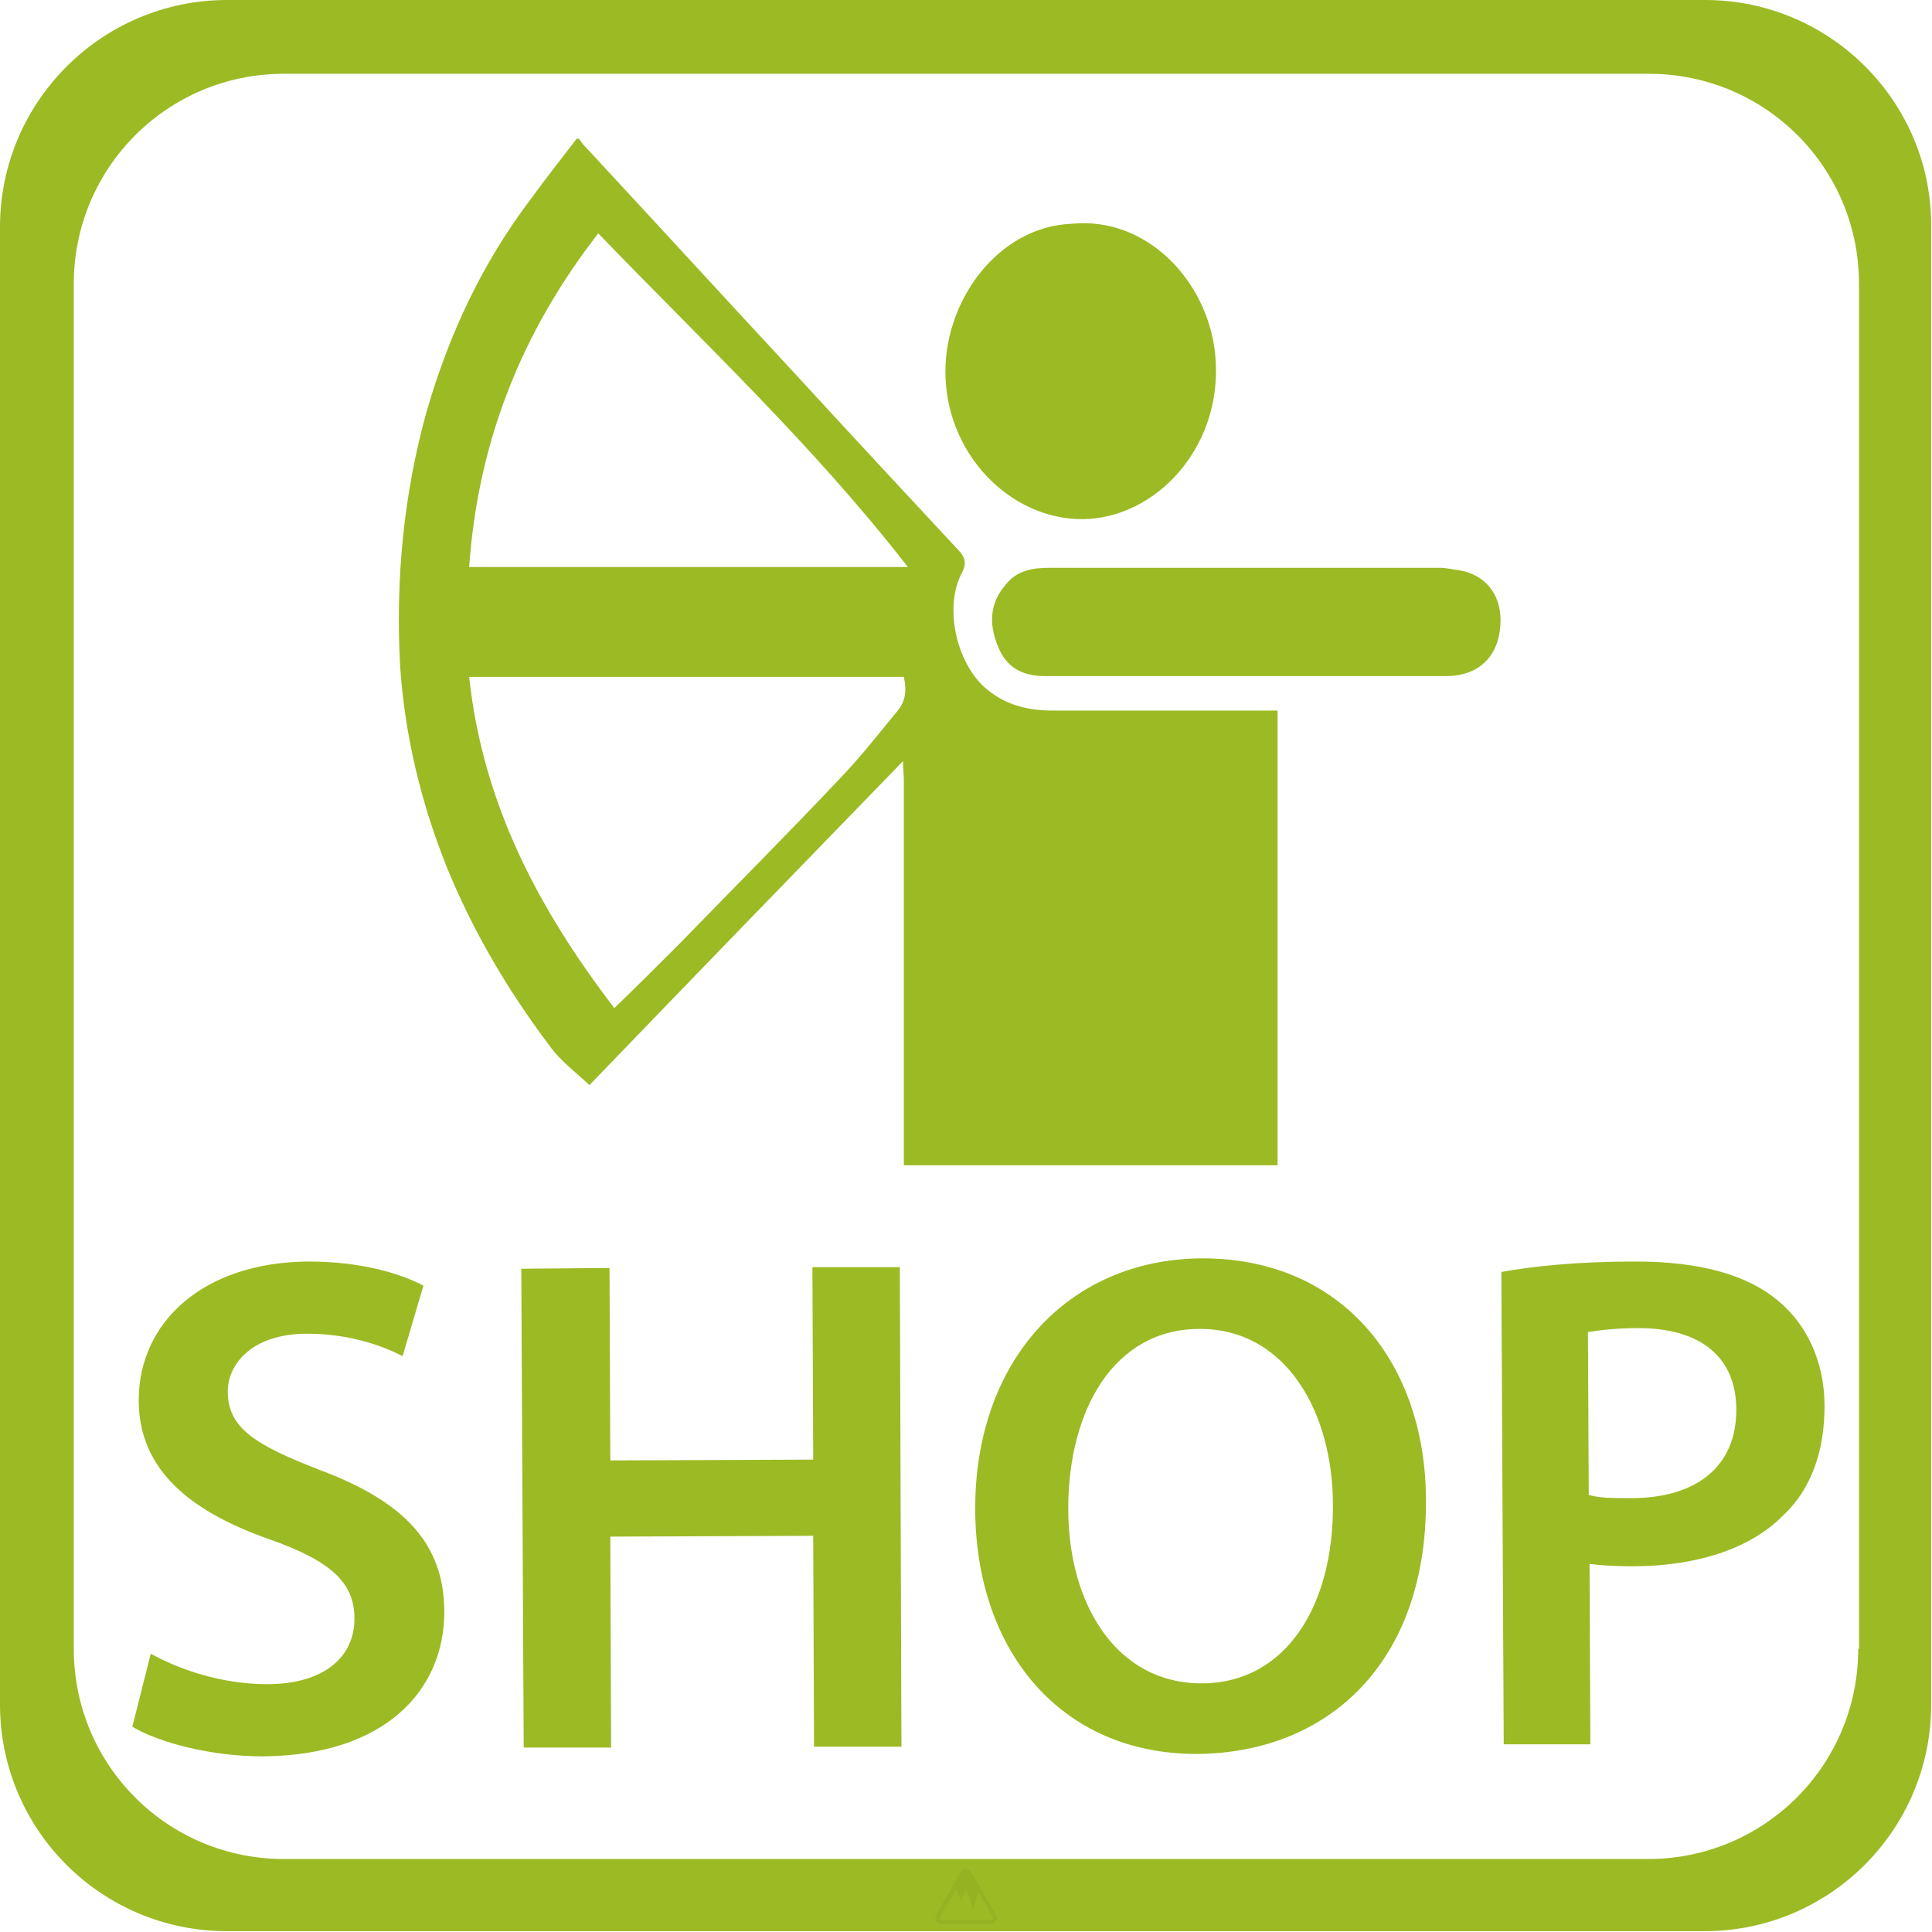
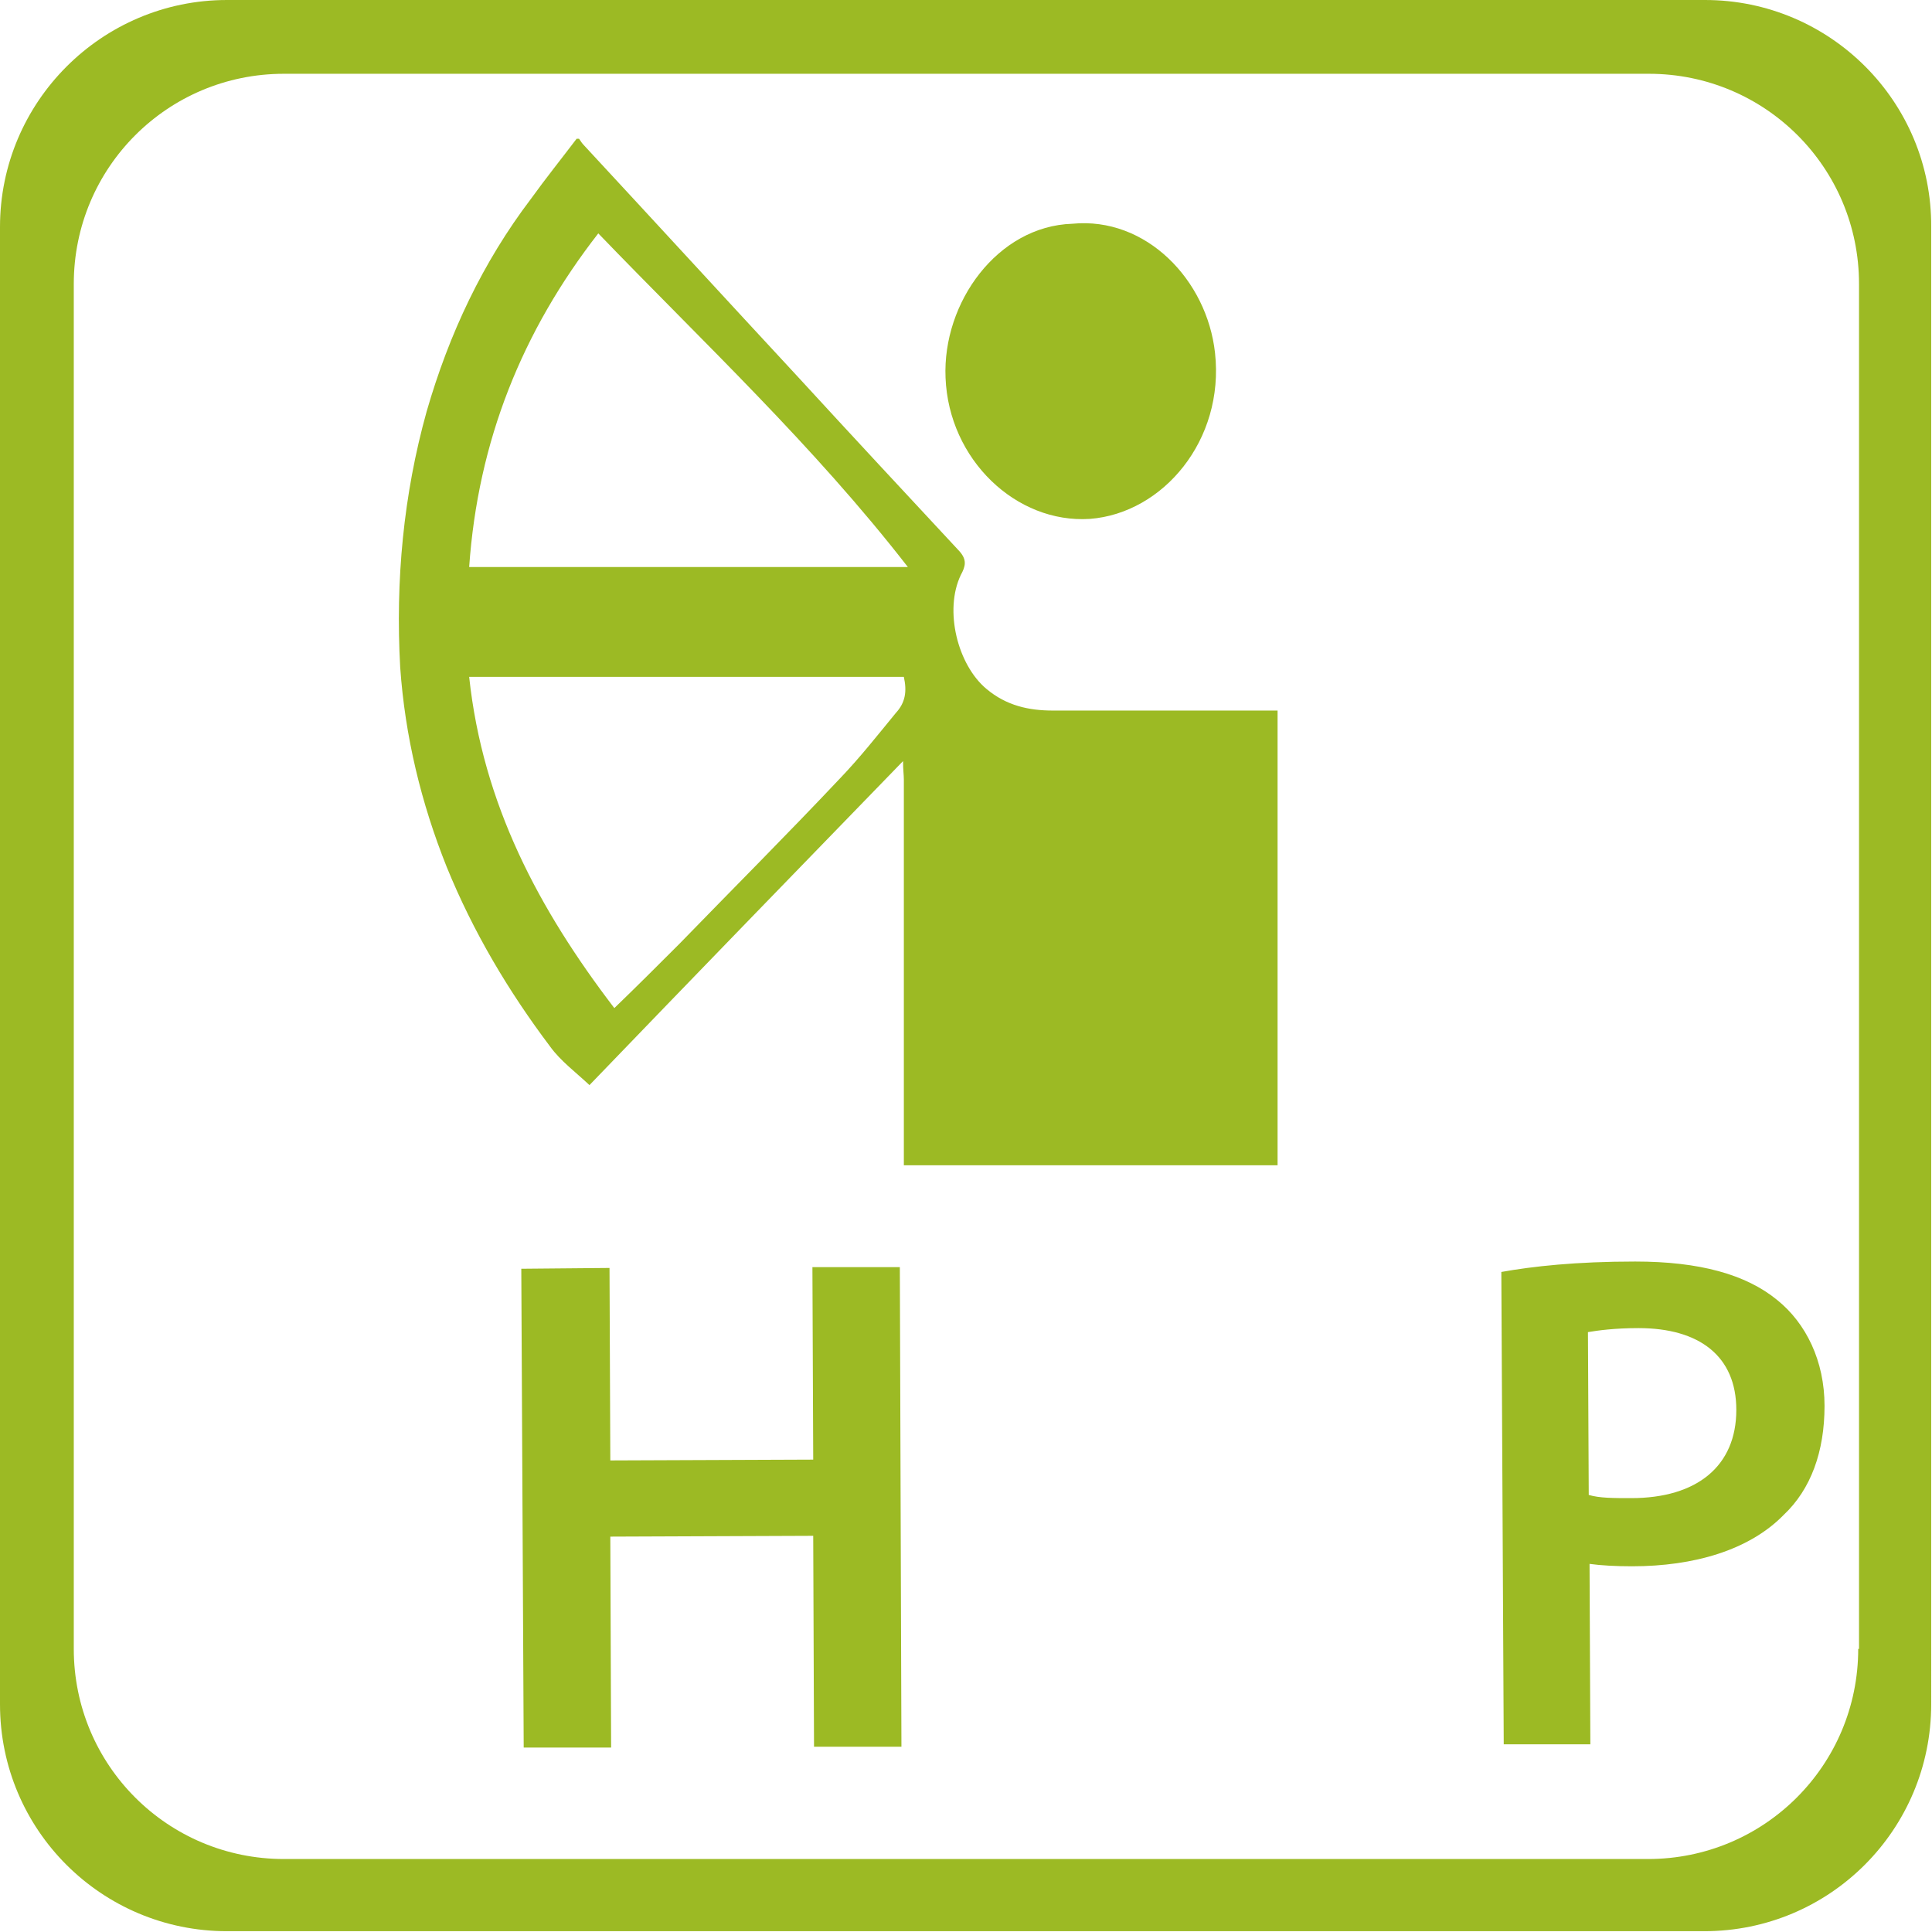
<svg xmlns="http://www.w3.org/2000/svg" version="1.1" x="0px" y="0px" viewBox="0 0 240.9 240.9" style="enable-background:new 0 0 240.9 240.9;" xml:space="preserve">
  <style type="text/css">
	.st0{fill:#9CBA24;}
	.st1{fill:#95B223;}
</style>
  <g id="Ebene_1">
    <path class="st0" d="M212.6,0H28.3C12.7,0,0,12.7,0,28.3v184.2c0,15.7,12.7,28.3,28.3,28.3h184.2c15.7,0,28.3-12.7,28.3-28.3V28.3   C240.9,12.7,228.2,0,212.6,0z M231.7,205.6c0,14.5-11.7,26.2-26.2,26.2H35.4c-14.5,0-26.2-11.7-26.2-26.2V35.4   c0-14.5,11.7-26.2,26.2-26.2h170.2c14.5,0,26.2,11.7,26.2,26.2V205.6z" />
  </g>
  <g id="Ebene_2">
    <g>
-       <path class="st0" d="M18.8,206.2c3.6,2,8.9,3.8,14.5,3.8c7,0,10.9-3.3,10.9-8.2c0-4.5-3-7.2-10.7-9.9c-9.9-3.5-16.2-8.7-16.2-17.3    c0-9.8,8.1-17.2,21.1-17.3c6.5,0,11.3,1.4,14.4,3l-2.6,8.8c-2.1-1.1-6.3-2.8-11.9-2.8c-6.9,0-9.9,3.8-9.9,7.2    c0,4.6,3.5,6.7,11.5,9.8c10.4,3.9,15.5,9.1,15.5,17.7c0,9.6-7.2,17.9-22.7,18c-6.3,0-12.9-1.7-16.2-3.7L18.8,206.2z" />
      <path class="st0" d="M76,158.1l0.1,24l25.3-0.1l-0.1-24l10.9,0l0.2,59.8l-10.9,0l-0.1-26.3l-25.3,0.1l0.1,26.3l-10.9,0L65,158.2    L76,158.1z" />
-       <path class="st0" d="M177.8,187.1c0.1,20.1-12.1,31.5-28.6,31.6c-16.9,0-27.5-12.8-27.6-30.4c-0.1-18.4,11.4-31.3,28.3-31.4    C167.5,156.9,177.8,170.1,177.8,187.1z M133.2,188.1c0,12.2,6.2,21.8,16.6,21.8c10.6,0,16.5-9.8,16.4-22.3    c0-11.3-5.7-21.9-16.6-21.9C138.9,165.7,133.2,175.8,133.2,188.1z" />
      <path class="st0" d="M187.2,158.6c3.9-0.7,9.3-1.3,16.7-1.3c8,0,13.8,1.6,17.7,4.8c3.6,2.9,5.9,7.6,5.9,13.2    c0,5.7-1.7,10.4-5.1,13.6c-4.3,4.4-11.2,6.4-18.9,6.4c-2,0-3.9-0.1-5.3-0.3l0.1,22.5l-10.8,0L187.2,158.6z M198.1,186.4    c1.3,0.4,3.1,0.4,5.3,0.4c8.2,0,13.1-4,13.1-11c0-6.7-4.6-10.2-12.2-10.2c-3,0-5.1,0.3-6.3,0.5L198.1,186.4z" />
    </g>
    <g>
      <path class="st0" d="M53.2,51.3c2.8-9.7,7-18.6,13-26.5c1.8-2.5,3.8-5,5.7-7.5h0.3c0.2,0.3,0.4,0.6,0.6,0.8    c8.9,9.6,17.8,19.3,26.7,28.9c6.7,7.3,13.4,14.5,20.1,21.7c1,1.1,0.8,1.9,0.2,3c-2.1,4.4-0.4,11.2,3.2,14.2    c2.5,2.1,5.3,2.7,8.3,2.7h28v56.7h-46.6V97.2c0-0.6-0.1-1.2-0.1-2.3c-13.2,13.6-26.1,26.9-39.1,40.4c-1.7-1.6-3.6-3-4.9-4.8    c-5.2-6.9-9.6-14.3-12.9-22.4c-3.2-8-5.2-16.3-5.8-24.9C49.3,72.4,50.3,61.7,53.2,51.3z M76.6,125.7c2.8-2.7,5.5-5.4,8.1-8    c6.7-6.9,13.4-13.6,20-20.6c2.5-2.6,4.7-5.4,7-8.2c1.2-1.3,1.4-2.7,1-4.5H58.5C60.2,100.3,67.2,113.4,76.6,125.7z M113.2,70.7    c-11.8-15.2-25.5-28-38.6-41.6c-9.5,12.2-15,25.9-16.1,41.6H113.2z" />
      <path class="st0" d="M117.9,47.1c0.4,10.2,8.8,18.2,18,17.6c9.1-0.7,16.8-9.8,15.6-20.7c-1-9.1-8.6-17-17.8-16.1    C124.4,28.2,117.5,37.7,117.9,47.1z" />
-       <path class="st0" d="M124.4,80.5c1,2.7,3.1,3.8,5.8,3.8c8.3,0,16.7,0,25.1,0c8.3,0,16.6,0,25,0c4.3,0,6.8-2.7,6.8-7    c0-3.3-2-5.7-5.2-6.2c-0.8-0.1-1.6-0.3-2.3-0.3h-48.7c-2.1,0-4.1,0.3-5.5,2.1C123.4,75.2,123.3,77.8,124.4,80.5z" />
    </g>
    <g>
-       <path class="st1" d="M124.2,238.8l-3.1-5.4c-0.1-0.1-0.2-0.2-0.3-0.3c-0.1-0.1-0.2-0.1-0.4-0.1c-0.3,0-0.5,0.1-0.6,0.4l-3.1,5.4    c-0.1,0.2-0.1,0.5,0,0.7c0.1,0.2,0.4,0.4,0.6,0.4h6.2c0.3,0,0.5-0.1,0.6-0.4C124.4,239.3,124.4,239.1,124.2,238.8z M123.8,239.3    c0,0-0.1,0.1-0.2,0.1h-6.2c-0.1,0-0.2-0.1-0.2-0.1c0,0-0.1-0.1,0-0.2l2-3.5l0.6,1.4l0.7-1.5l0.8,2.6l0.7-2.2l1.8,3.2    C123.8,239.2,123.8,239.3,123.8,239.3z" />
-     </g>
+       </g>
  </g>
</svg>